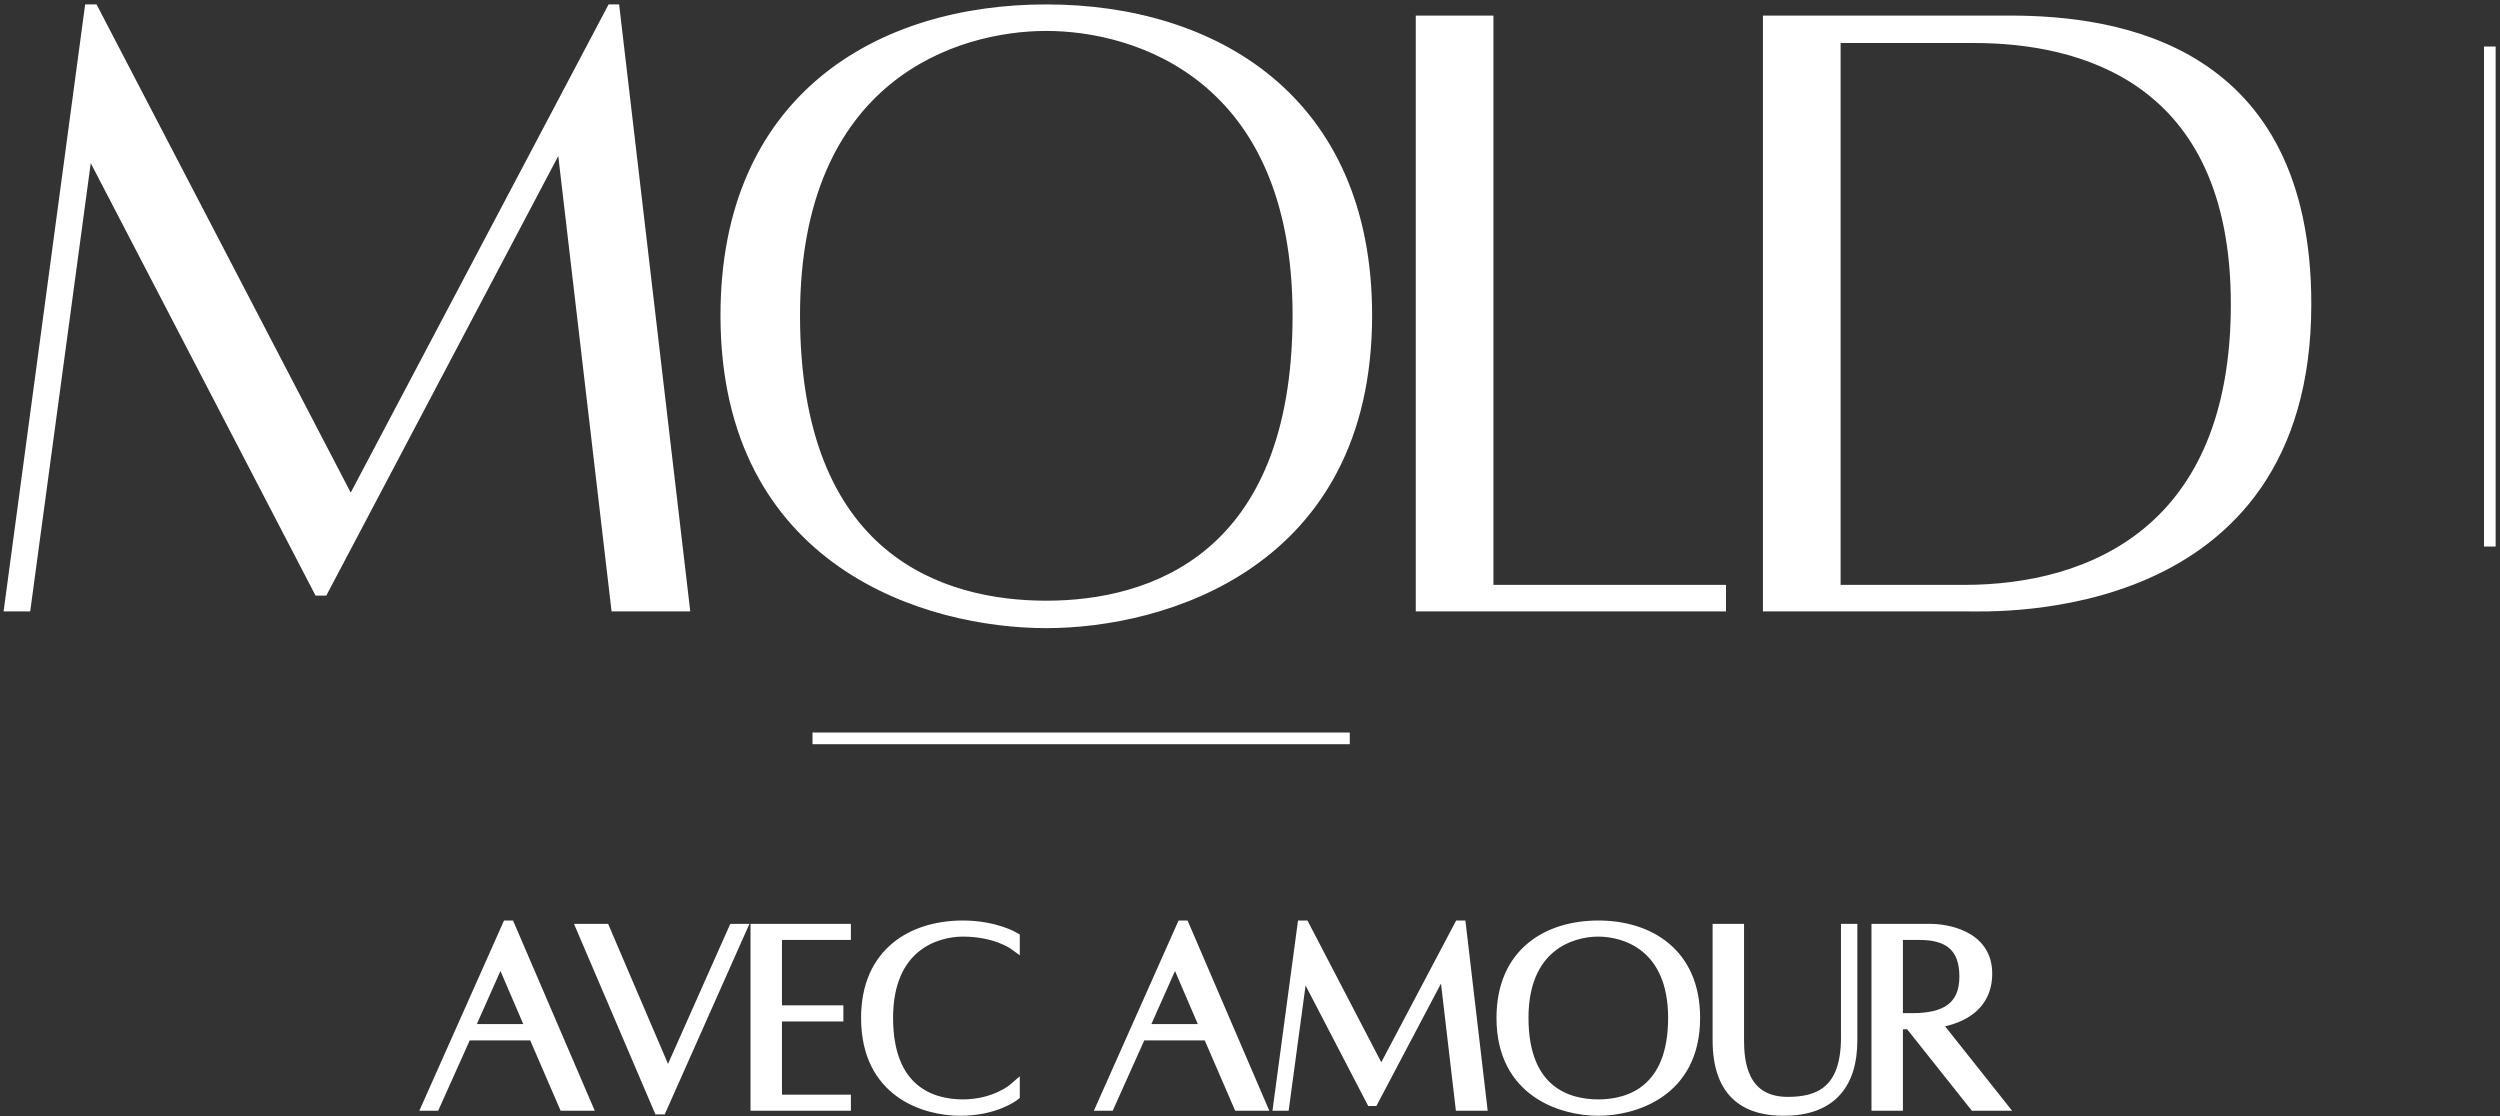
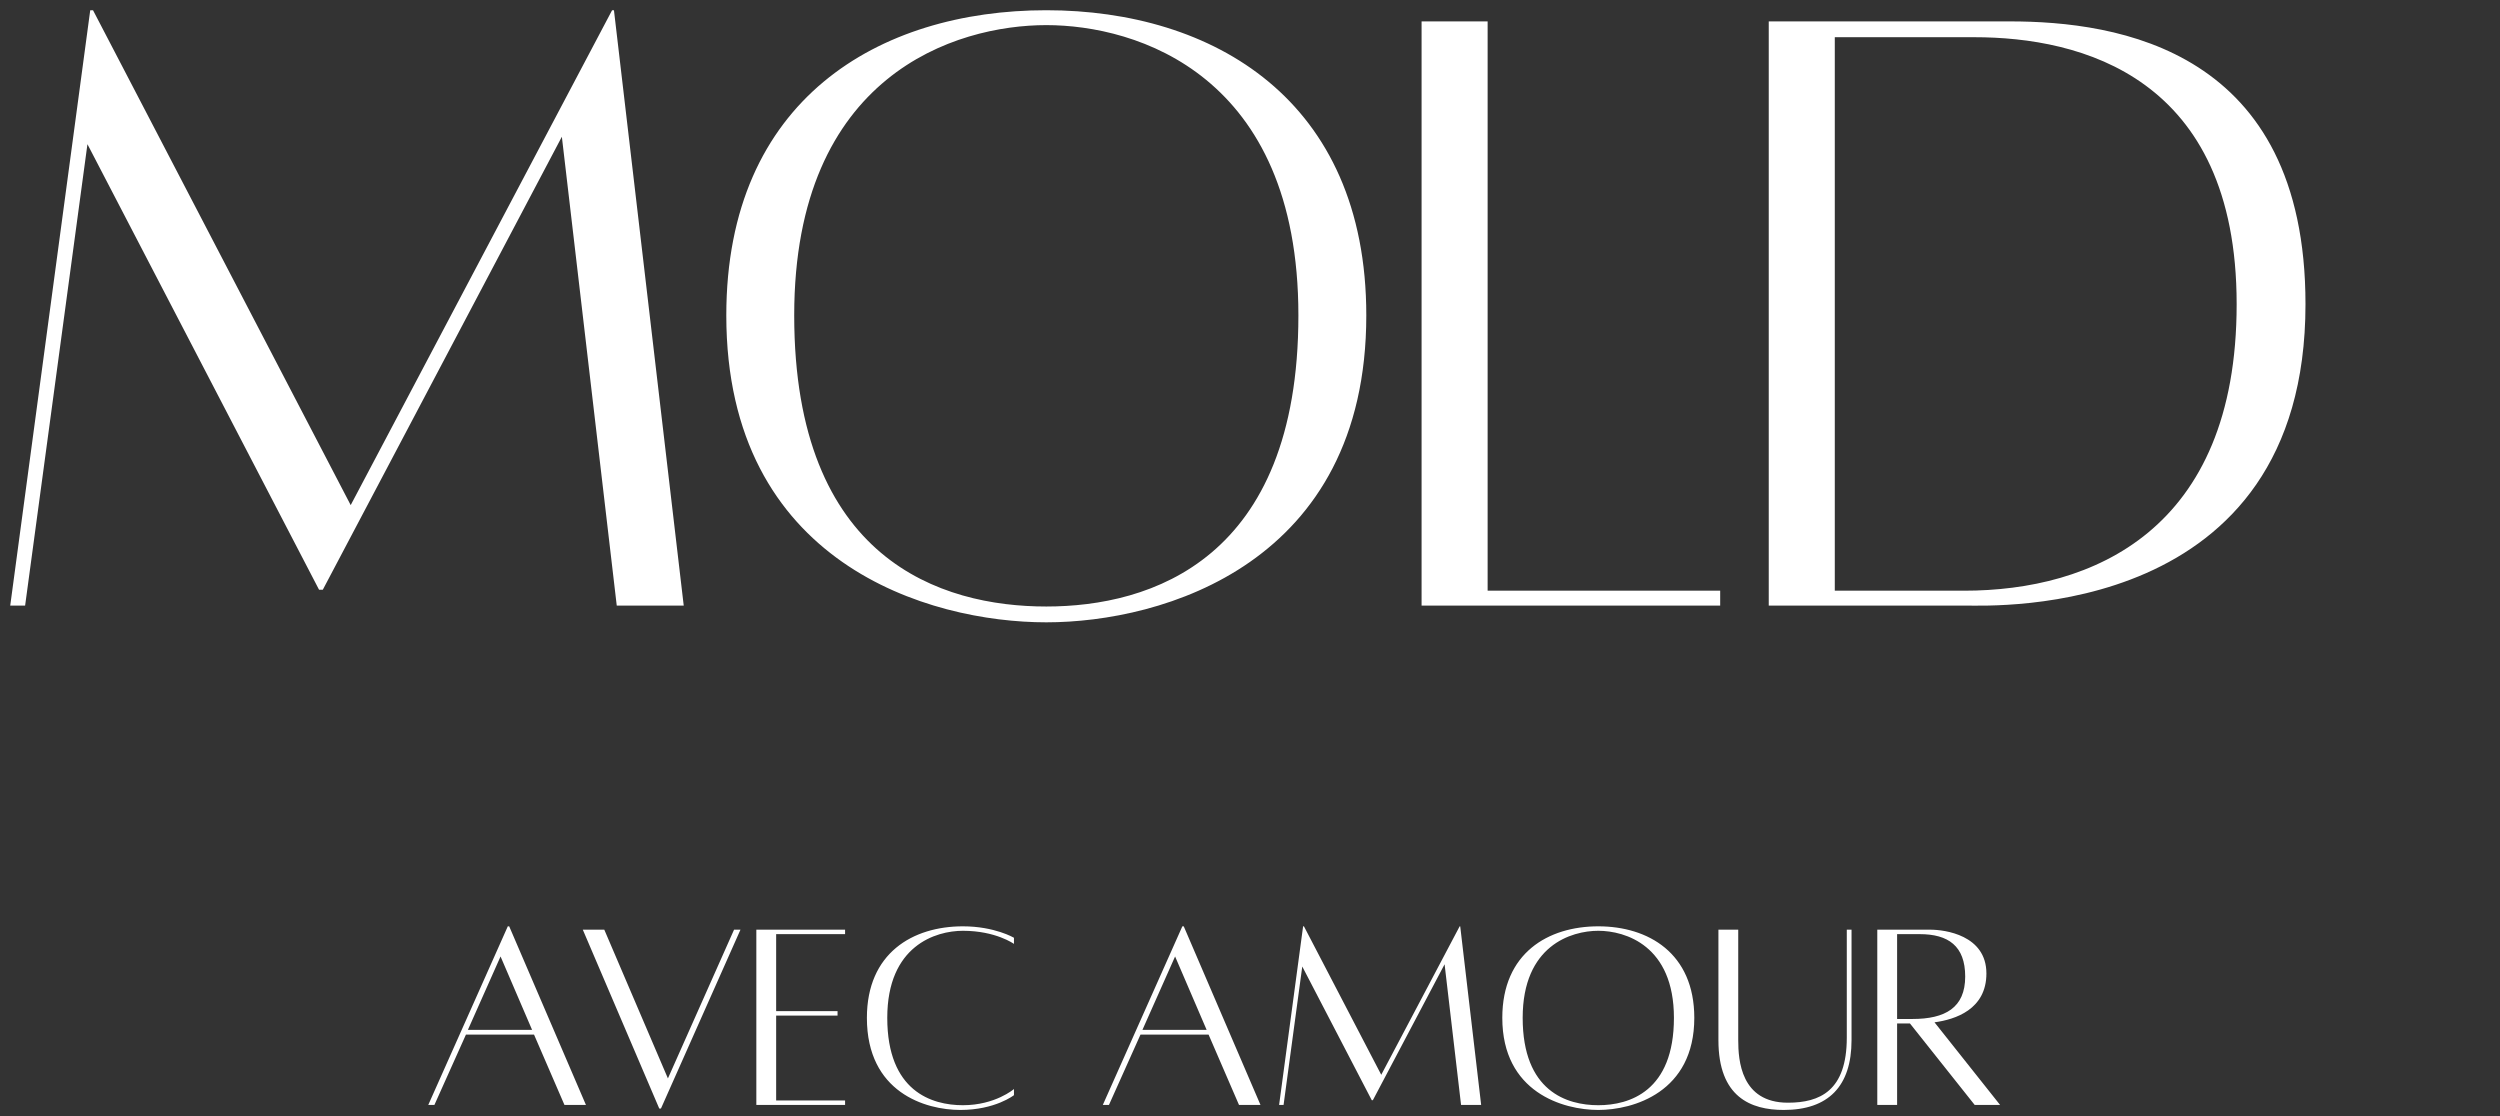
<svg xmlns="http://www.w3.org/2000/svg" width="215" height="96" viewBox="0 0 215 96" fill="none">
  <rect x="0" y="0" width="215" height="96" fill="#333333" stroke="none" />
  <path d="M69.875 63.5H116.08ZM214.125 4V47ZM52.8 0.88H52.64L30.16 43.44L8 0.88H7.76L0.88 52.08H2.16L7.52 12.4L27.44 50.72H27.76L48.32 11.76L53.04 52.08H58.8L52.8 0.88ZM89.982 0.88C75.582 0.88 62.462 8.56 62.462 27.12C62.462 48.48 79.902 53.52 89.982 53.52C99.982 53.52 117.502 48.48 117.502 27.12C117.502 8.56 104.302 0.88 89.982 0.88ZM89.982 52.16C80.942 52.16 68.302 48.16 68.302 27.12C68.302 6.4 82.222 2.16 89.982 2.16C97.742 2.16 111.662 6.4 111.662 27.12C111.662 48.16 98.942 52.16 89.982 52.16ZM127.936 50.8V1.84H122.256V52.08H147.936V50.8H127.936ZM172.832 1.84H152.112V52.08H169.072C171.472 52.08 198.272 53.28 198.272 26.16C198.272 4.24 182.112 1.84 172.832 1.84ZM168.912 50.8H157.792V3.2H169.792C178.912 3.2 192.352 6.56 192.352 26.16C192.352 45.68 179.872 50.8 168.912 50.8ZM48.543 95.024H50.391L43.791 79.664H43.671L36.831 95.024H37.359L40.071 88.976H45.927L48.543 95.024ZM40.239 88.568L43.047 82.256L45.759 88.568H40.239ZM63.129 79.952L57.441 92.744L51.969 79.952H50.121L56.697 95.336H56.841L63.681 79.952H63.129ZM72.677 80.336V79.952H65.045V95.024H72.677V94.64H66.749V87.344H72.029V86.96H66.749V80.336H72.677ZM87.201 93.656C87.201 93.656 85.593 95.048 82.809 95.048C80.121 95.048 76.305 93.848 76.305 87.536C76.305 81.32 80.481 80.048 82.809 80.048C85.641 80.048 87.201 81.176 87.201 81.176V80.648C87.201 80.648 85.545 79.664 82.809 79.664C78.489 79.664 74.553 81.968 74.553 87.536C74.553 93.944 79.569 95.456 82.593 95.456C85.593 95.456 87.201 94.184 87.201 94.184V93.656ZM106.554 95.024H108.402L101.802 79.664H101.682L94.842 95.024H95.37L98.082 88.976H103.938L106.554 95.024ZM98.25 88.568L101.058 82.256L103.77 88.568H98.25ZM125.579 79.664H125.531L118.787 92.432L112.139 79.664H112.067L110.003 95.024H110.387L111.995 83.12L117.971 94.616H118.067L124.235 82.928L125.651 95.024H127.379L125.579 79.664ZM137.454 79.664C133.134 79.664 129.198 81.968 129.198 87.536C129.198 93.944 134.43 95.456 137.454 95.456C140.454 95.456 145.71 93.944 145.71 87.536C145.71 81.968 141.75 79.664 137.454 79.664ZM137.454 95.048C134.742 95.048 130.95 93.848 130.95 87.536C130.95 81.32 135.126 80.048 137.454 80.048C139.782 80.048 143.958 81.32 143.958 87.536C143.958 93.848 140.142 95.048 137.454 95.048ZM158.824 79.952V89.24C158.824 93.824 156.496 94.832 153.76 94.832C149.704 94.832 149.488 91.16 149.488 89.456V79.952H147.784V89.456C147.784 94.352 150.568 95.456 153.4 95.456C157.24 95.456 159.232 93.416 159.232 89.456V79.952H158.824ZM172.007 95.024L166.367 87.92C168.143 87.68 170.831 86.816 170.831 83.72C170.831 80.408 167.231 79.952 166.007 79.952C164.831 79.952 161.447 79.952 161.447 79.952V95.024H163.151V88.016H164.255L169.823 95.024H172.007ZM163.151 80.336H165.095C167.543 80.336 169.007 81.344 169.007 83.984C169.007 86.672 167.279 87.632 164.471 87.632H163.151V80.336Z" fill="white" />
-   <path d="M69.875 63.5H116.08M214.125 4V47M52.8 0.88H52.64L30.16 43.44L8 0.88H7.76L0.88 52.08H2.16L7.52 12.4L27.44 50.72H27.76L48.32 11.76L53.04 52.08H58.8L52.8 0.88ZM89.982 0.88C75.582 0.88 62.462 8.56 62.462 27.12C62.462 48.48 79.902 53.52 89.982 53.52C99.982 53.52 117.502 48.48 117.502 27.12C117.502 8.56 104.302 0.88 89.982 0.88ZM89.982 52.16C80.942 52.16 68.302 48.16 68.302 27.12C68.302 6.4 82.222 2.16 89.982 2.16C97.742 2.16 111.662 6.4 111.662 27.12C111.662 48.16 98.942 52.16 89.982 52.16ZM127.936 50.8V1.84H122.256V52.08H147.936V50.8H127.936ZM172.832 1.84H152.112V52.08H169.072C171.472 52.08 198.272 53.28 198.272 26.16C198.272 4.24 182.112 1.84 172.832 1.84ZM168.912 50.8H157.792V3.2H169.792C178.912 3.2 192.352 6.56 192.352 26.16C192.352 45.68 179.872 50.8 168.912 50.8ZM48.543 95.024H50.391L43.791 79.664H43.671L36.831 95.024H37.359L40.071 88.976H45.927L48.543 95.024ZM40.239 88.568L43.047 82.256L45.759 88.568H40.239ZM63.129 79.952L57.441 92.744L51.969 79.952H50.121L56.697 95.336H56.841L63.681 79.952H63.129ZM72.677 80.336V79.952H65.045V95.024H72.677V94.64H66.749V87.344H72.029V86.96H66.749V80.336H72.677ZM87.201 93.656C87.201 93.656 85.593 95.048 82.809 95.048C80.121 95.048 76.305 93.848 76.305 87.536C76.305 81.32 80.481 80.048 82.809 80.048C85.641 80.048 87.201 81.176 87.201 81.176V80.648C87.201 80.648 85.545 79.664 82.809 79.664C78.489 79.664 74.553 81.968 74.553 87.536C74.553 93.944 79.569 95.456 82.593 95.456C85.593 95.456 87.201 94.184 87.201 94.184V93.656ZM106.554 95.024H108.402L101.802 79.664H101.682L94.842 95.024H95.37L98.082 88.976H103.938L106.554 95.024ZM98.25 88.568L101.058 82.256L103.77 88.568H98.25ZM125.579 79.664H125.531L118.787 92.432L112.139 79.664H112.067L110.003 95.024H110.387L111.995 83.12L117.971 94.616H118.067L124.235 82.928L125.651 95.024H127.379L125.579 79.664ZM137.454 79.664C133.134 79.664 129.198 81.968 129.198 87.536C129.198 93.944 134.43 95.456 137.454 95.456C140.454 95.456 145.71 93.944 145.71 87.536C145.71 81.968 141.75 79.664 137.454 79.664ZM137.454 95.048C134.742 95.048 130.95 93.848 130.95 87.536C130.95 81.32 135.126 80.048 137.454 80.048C139.782 80.048 143.958 81.32 143.958 87.536C143.958 93.848 140.142 95.048 137.454 95.048ZM158.824 79.952V89.24C158.824 93.824 156.496 94.832 153.76 94.832C149.704 94.832 149.488 91.16 149.488 89.456V79.952H147.784V89.456C147.784 94.352 150.568 95.456 153.4 95.456C157.24 95.456 159.232 93.416 159.232 89.456V79.952H158.824ZM172.007 95.024L166.367 87.92C168.143 87.68 170.831 86.816 170.831 83.72C170.831 80.408 167.231 79.952 166.007 79.952C164.831 79.952 161.447 79.952 161.447 79.952V95.024H163.151V88.016H164.255L169.823 95.024H172.007ZM163.151 80.336H165.095C167.543 80.336 169.007 81.344 169.007 83.984C169.007 86.672 167.279 87.632 164.471 87.632H163.151V80.336Z" stroke="white" />
</svg>